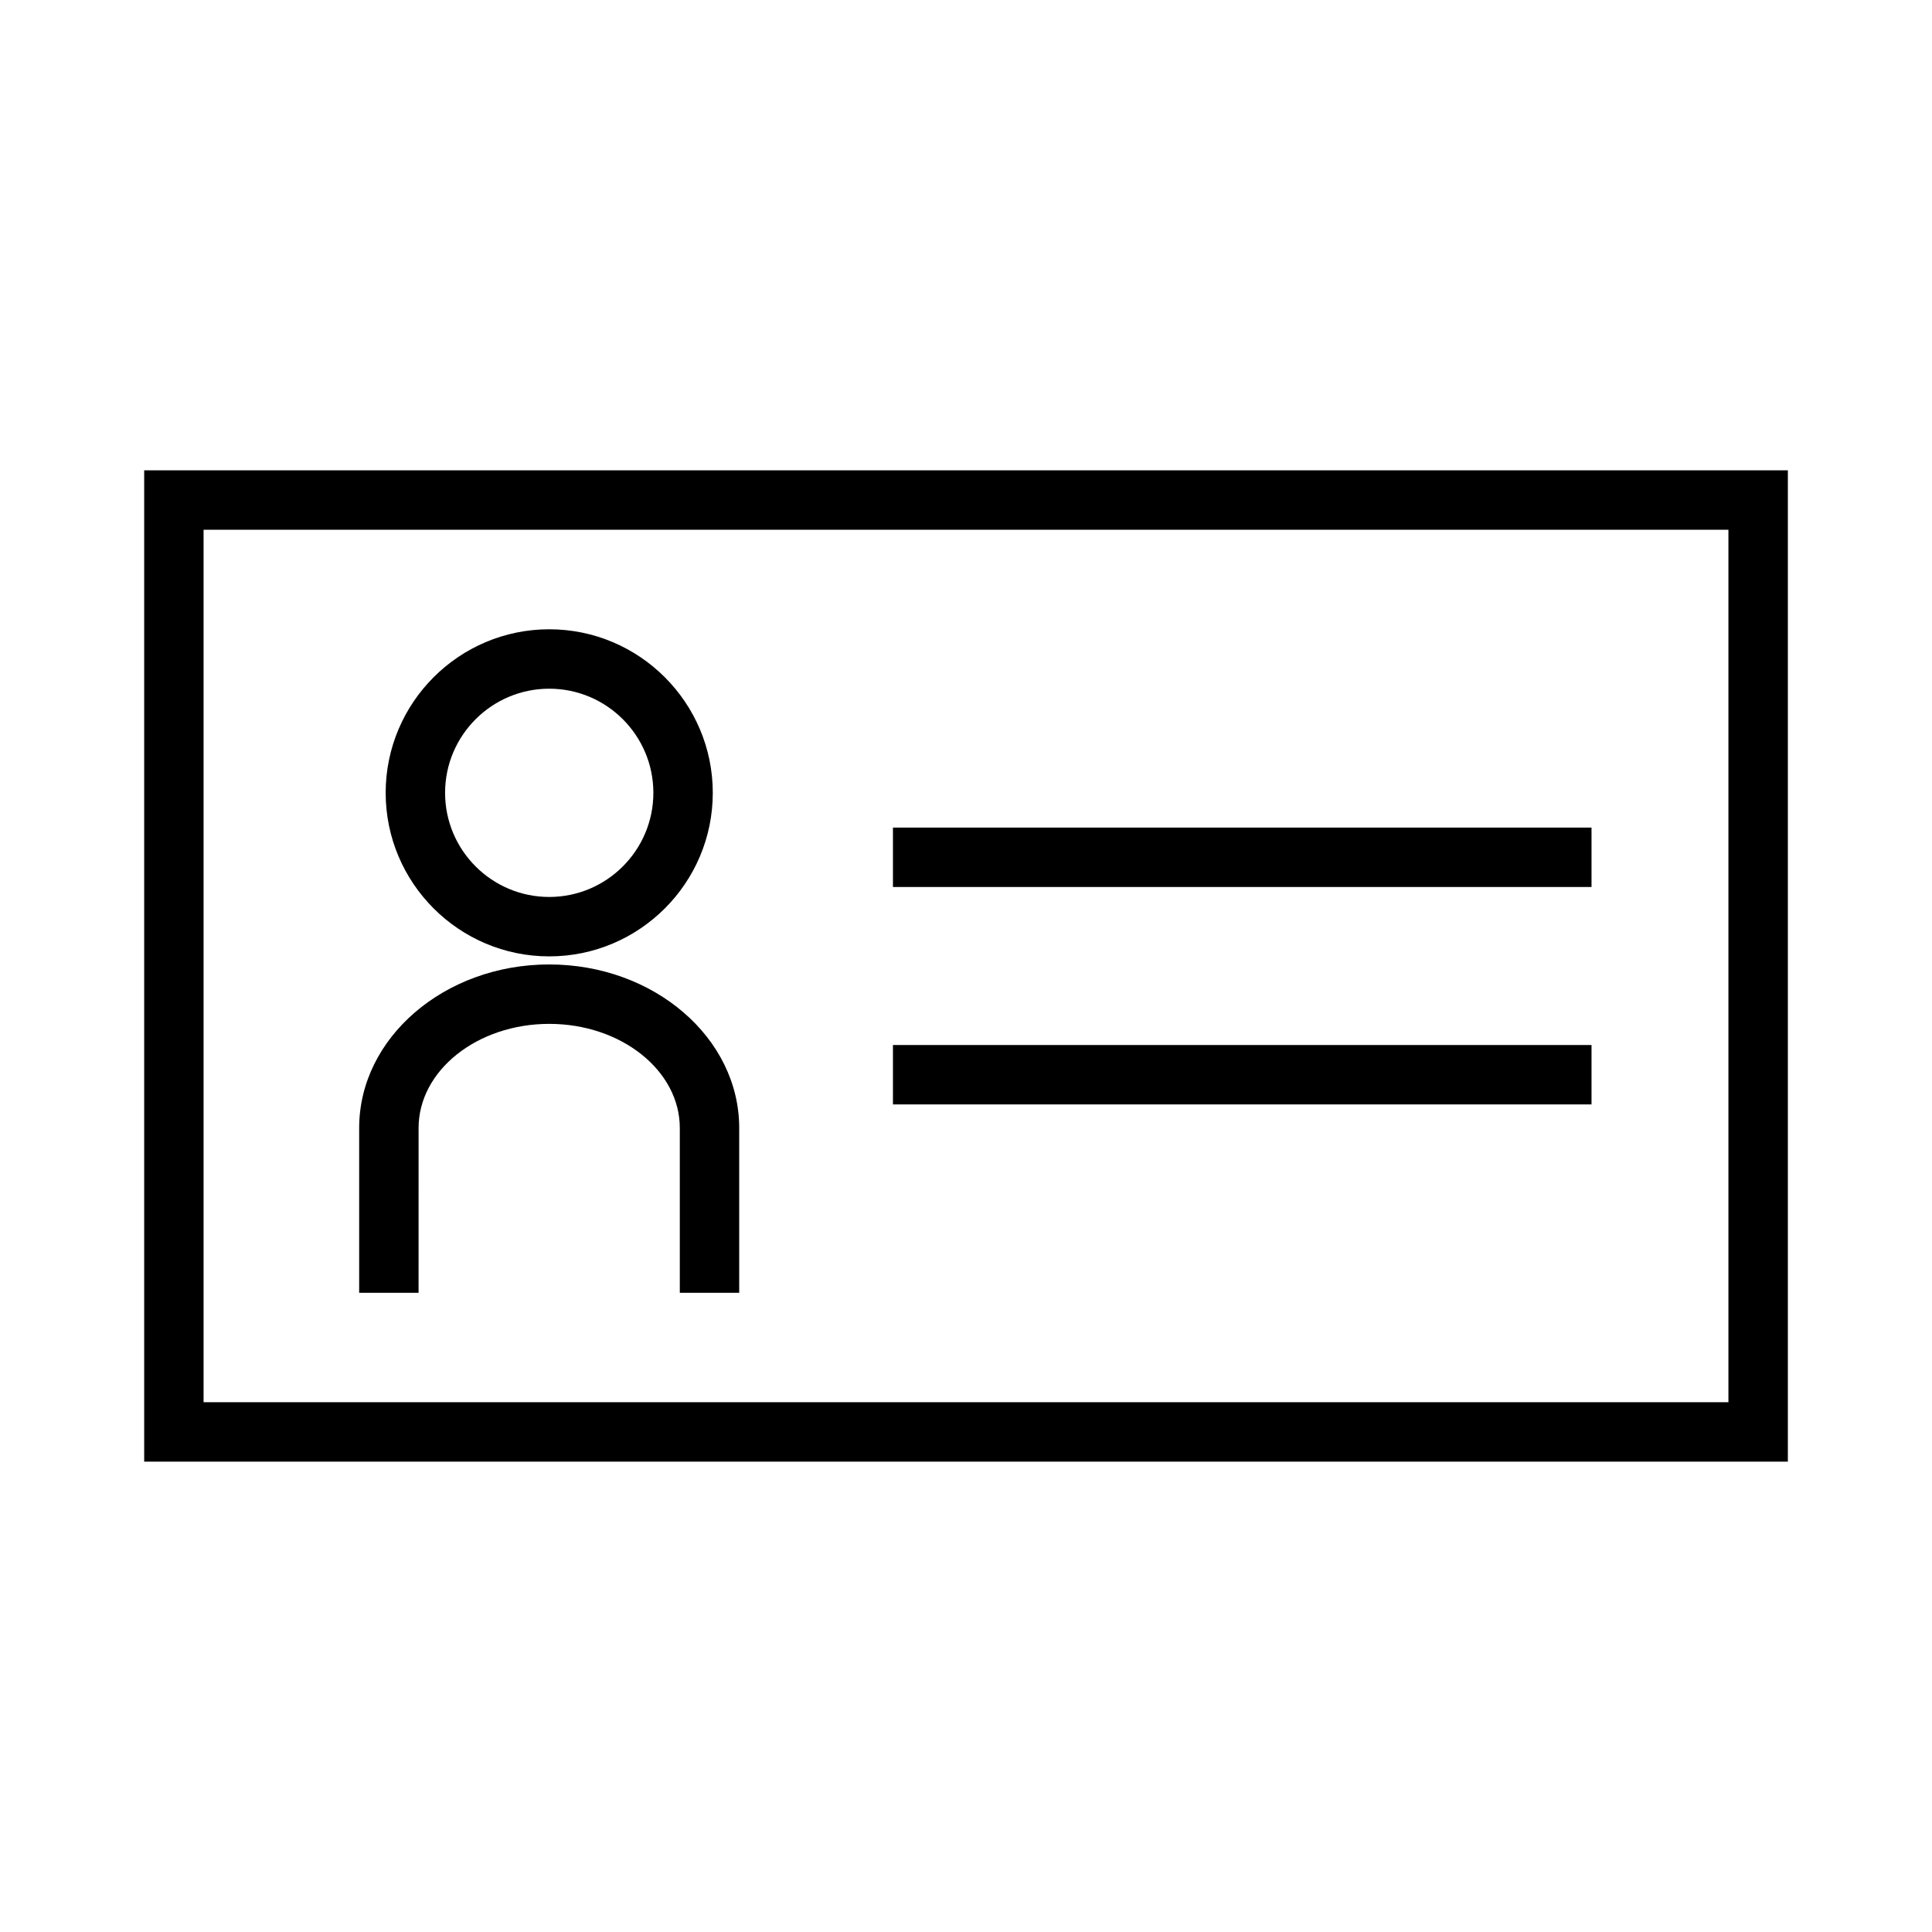
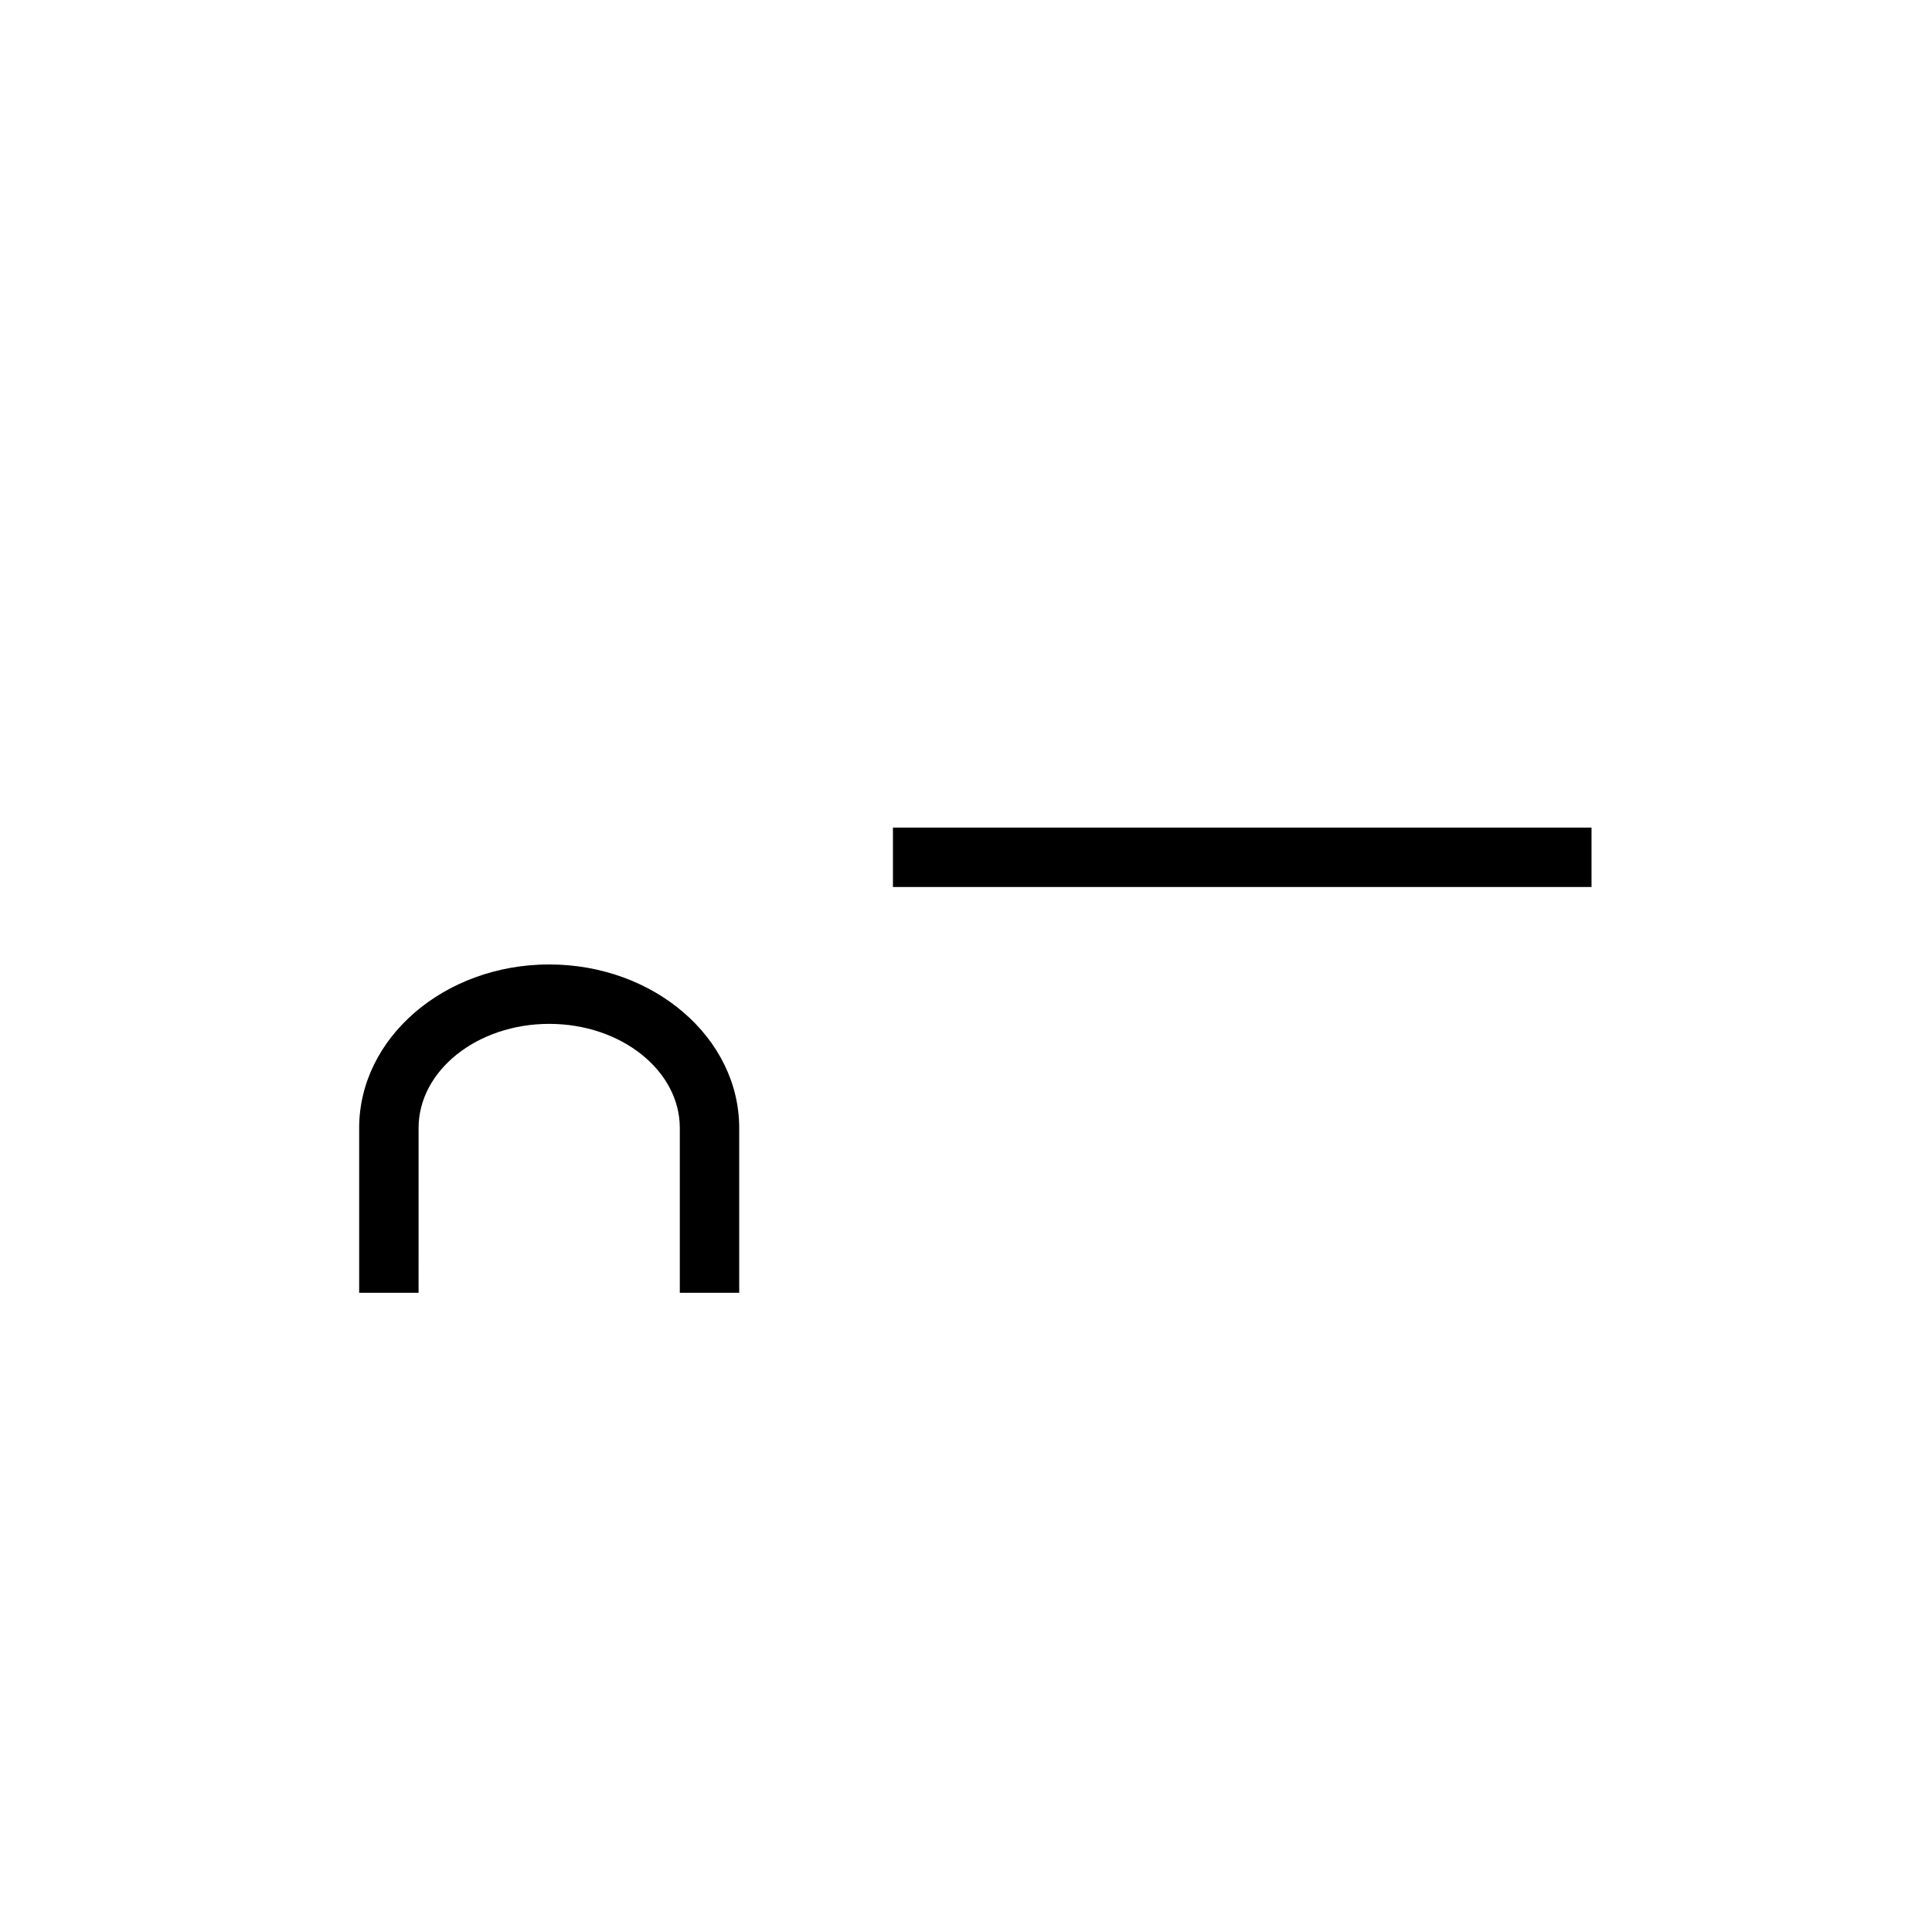
<svg xmlns="http://www.w3.org/2000/svg" fill="#000000" width="800px" height="800px" version="1.1" viewBox="144 144 512 512">
  <g>
    <path d="m254.93 442.93c0-15.215 15.527-27.594 34.617-27.594 19.082 0 34.609 12.375 34.609 27.594v43.68h15.742v-43.68c0-23.898-22.586-43.34-50.355-43.34-27.773 0-50.359 19.438-50.359 43.34v43.68h15.742z" />
-     <path d="m289.55 397.45c23.898 0 43.344-19.438 43.344-43.34 0-23.898-19.445-43.344-43.344-43.344s-43.344 19.445-43.344 43.344c0.004 23.898 19.445 43.34 43.344 43.34zm0-70.938c15.219 0 27.598 12.375 27.598 27.598 0 15.215-12.379 27.594-27.598 27.594s-27.598-12.375-27.598-27.594c0-15.223 12.379-27.598 27.598-27.598z" />
-     <path d="m182.21 268.64v262.71h435.59v-262.71zm419.84 246.96h-404.1v-231.21h404.1z" />
    <path d="m380.64 363.32h185.13v15.742h-185.13z" />
-     <path d="m380.64 420.94h185.13v15.742h-185.13z" />
  </g>
</svg>